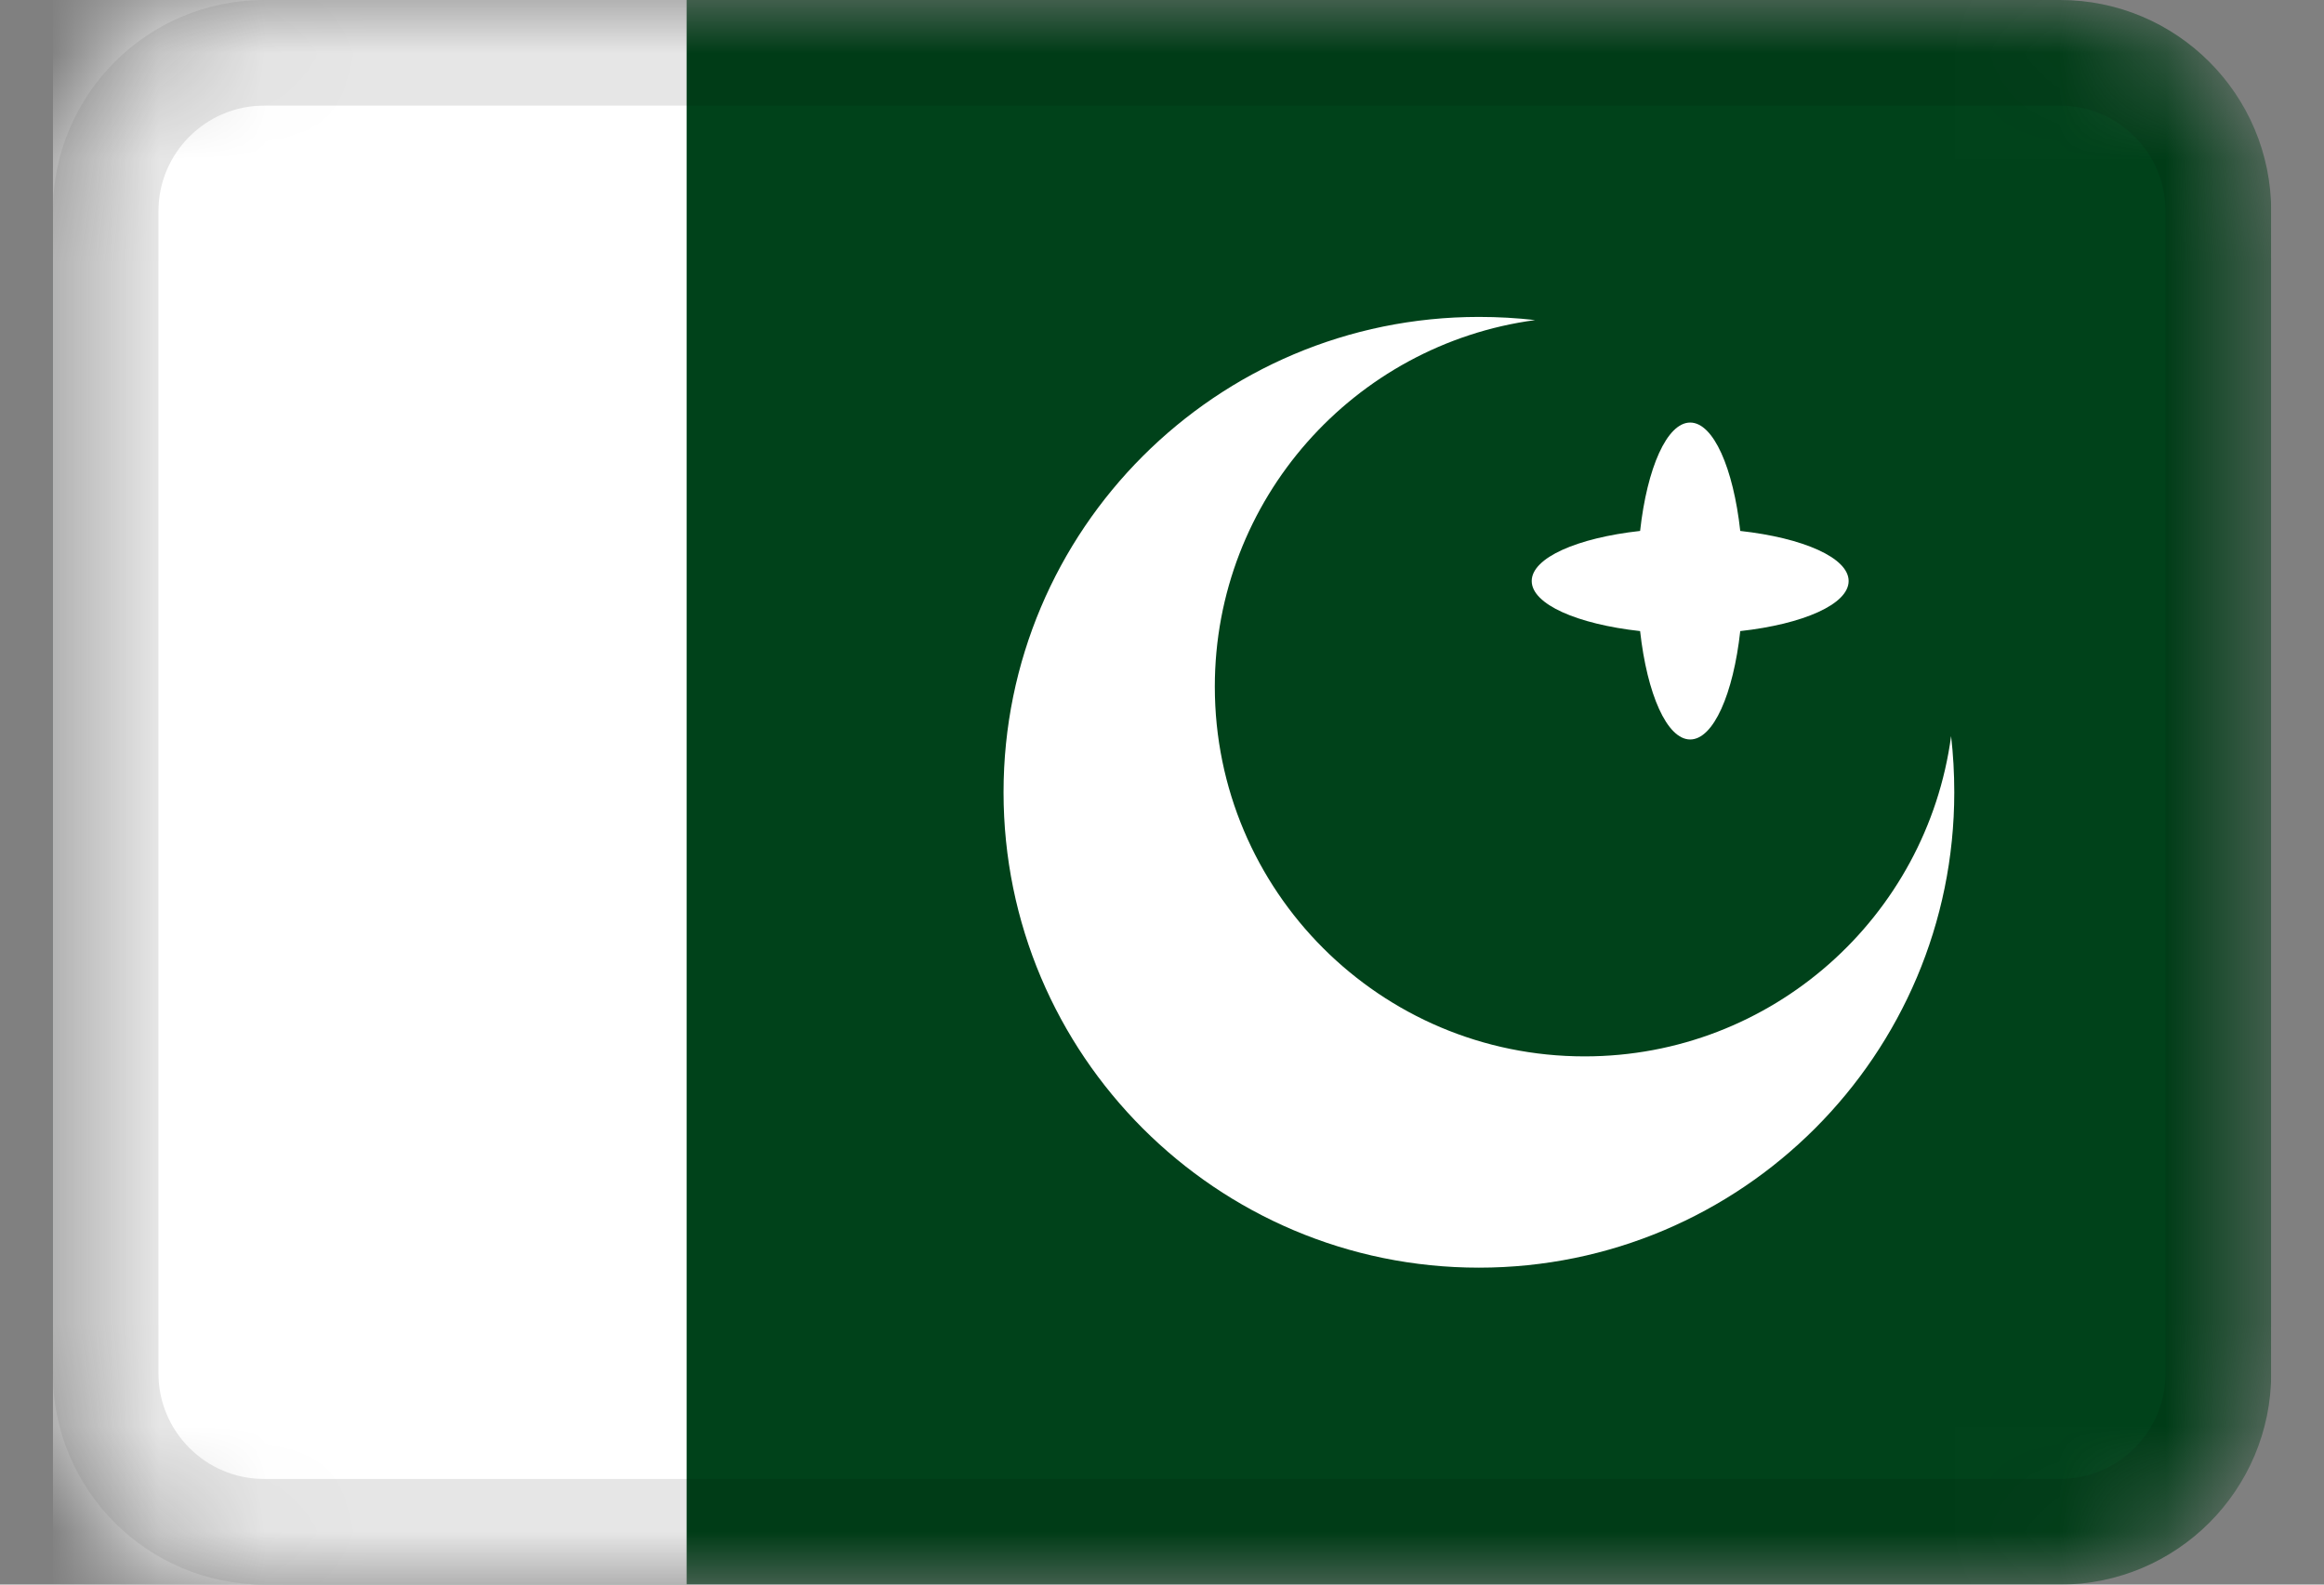
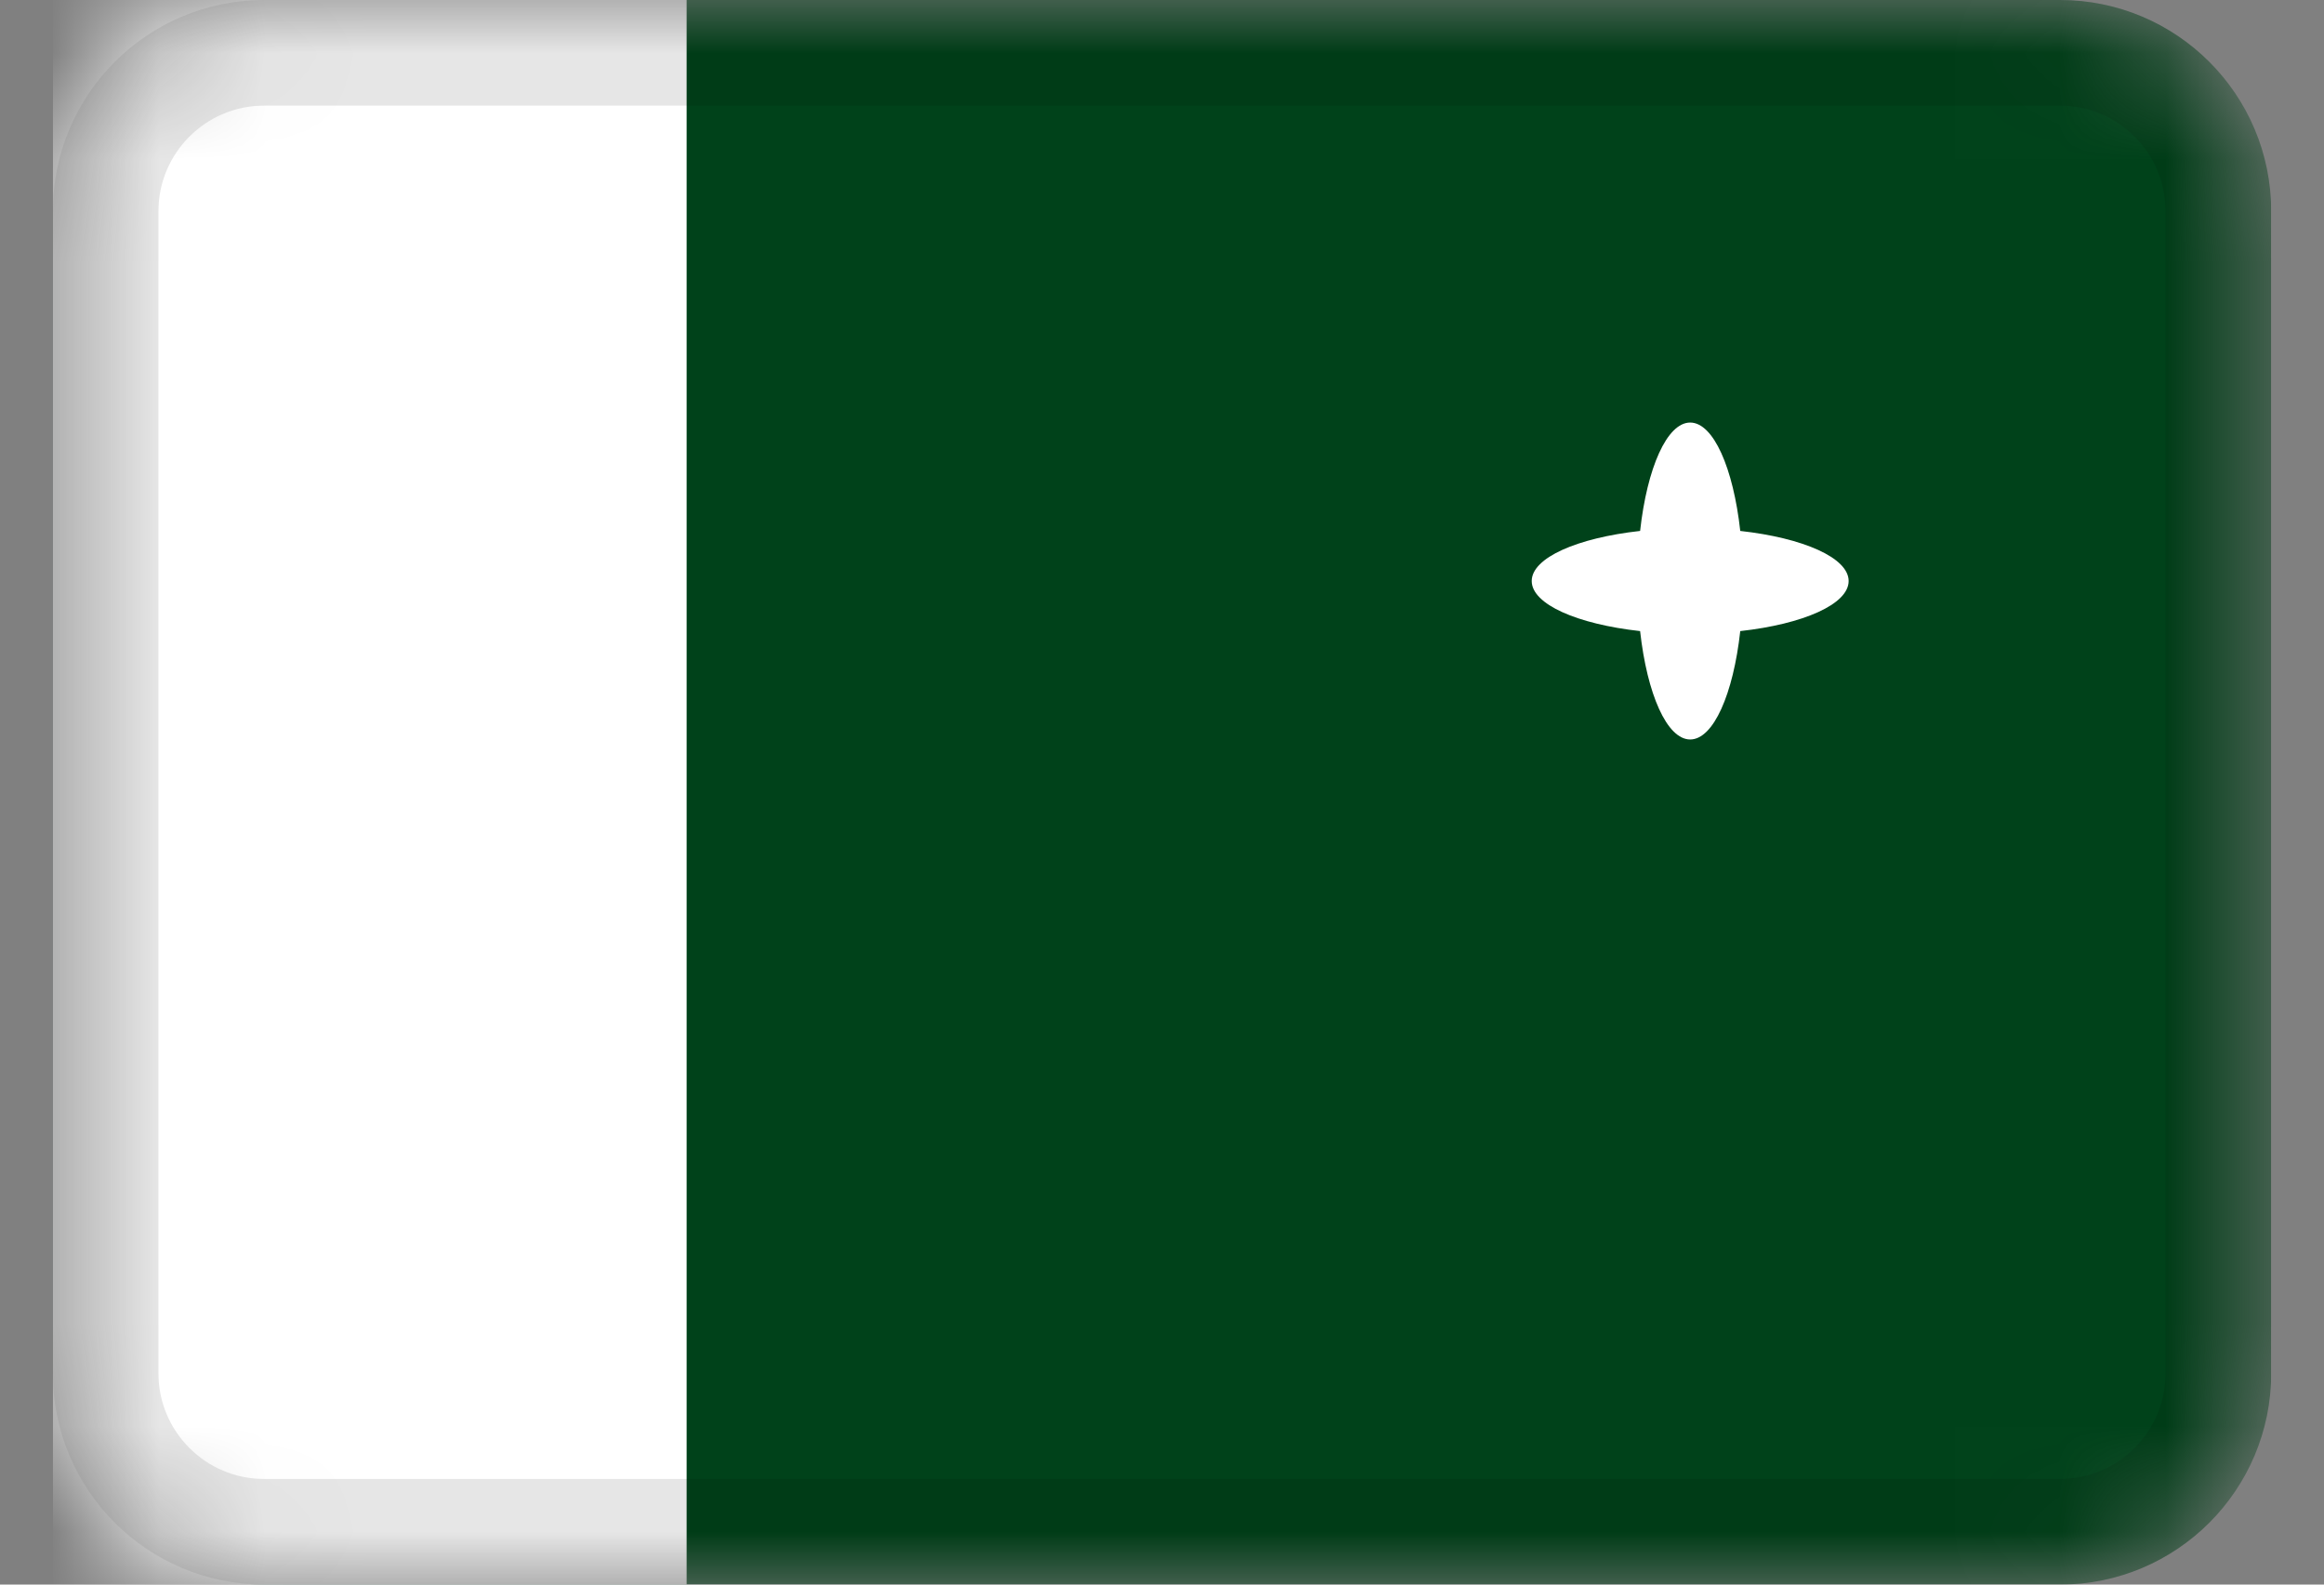
<svg xmlns="http://www.w3.org/2000/svg" width="22" height="15" viewBox="0 0 22 15" fill="none">
  <rect x="0" y="0" width="22" height="15" fill="#808080" stroke="none" />
  <g clip-path="url(#clip0_402_18)">
    <mask id="mask0_402_18" style="mask-type:alpha" maskUnits="userSpaceOnUse" x="0" y="0" width="22" height="15">
-       <path d="M19.5 0H2.5C1.395 0 0.5 0.895 0.5 2V13C0.5 14.105 1.395 15 2.5 15H19.5C20.605 15 21.5 14.105 21.5 13V2C21.5 0.895 20.605 0 19.5 0Z" fill="white" />
+       <path d="M19.5 0H2.5C1.395 0 0.5 0.895 0.5 2V13C0.5 14.105 1.395 15 2.5 15H19.5C20.605 15 21.5 14.105 21.5 13V2C21.5 0.895 20.605 0 19.5 0" fill="white" />
    </mask>
    <g mask="url(#mask0_402_18)">
      <path d="M19.5 0H2.5C1.395 0 0.5 0.895 0.5 2V13C0.5 14.105 1.395 15 2.5 15H19.5C20.605 15 21.5 14.105 21.5 13V2C21.5 0.895 20.605 0 19.5 0Z" fill="#00421A" />
      <path fill-rule="evenodd" clip-rule="evenodd" d="M16.474 5.974C16.408 6.57 16.22 7 16 7C15.78 7 15.592 6.57 15.526 5.974C14.93 5.908 14.5 5.72 14.5 5.5C14.5 5.28 14.93 5.092 15.526 5.026C15.592 4.43 15.78 4 16 4C16.22 4 16.408 4.43 16.474 5.026C17.07 5.092 17.5 5.28 17.5 5.5C17.5 5.72 17.07 5.908 16.474 5.974ZM0.5 0H6.5V15H0.5V0Z" fill="white" />
-       <path fill-rule="evenodd" clip-rule="evenodd" d="M18.47 6.968C18.49 7.143 18.5 7.32 18.5 7.5C18.5 9.985 16.485 12 14 12C11.515 12 9.5 9.985 9.5 7.5C9.5 5.015 11.515 3 14 3C14.18 3 14.357 3.01 14.532 3.03C12.82 3.26 11.5 4.727 11.5 6.5C11.5 8.433 13.067 10 15 10C16.774 10 18.24 8.68 18.47 6.968Z" fill="white" />
      <path d="M19.5 0.5H2.5C1.672 0.5 1 1.172 1 2V13C1 13.828 1.672 14.5 2.5 14.5H19.5C20.328 14.5 21 13.828 21 13V2C21 1.172 20.328 0.5 19.5 0.5Z" stroke="black" stroke-opacity="0.1" />
    </g>
  </g>
  <defs>
    <clipPath id="clip0_402_18">
      <rect width="21" height="15" fill="white" transform="translate(0.5)" />
    </clipPath>
  </defs>
</svg>